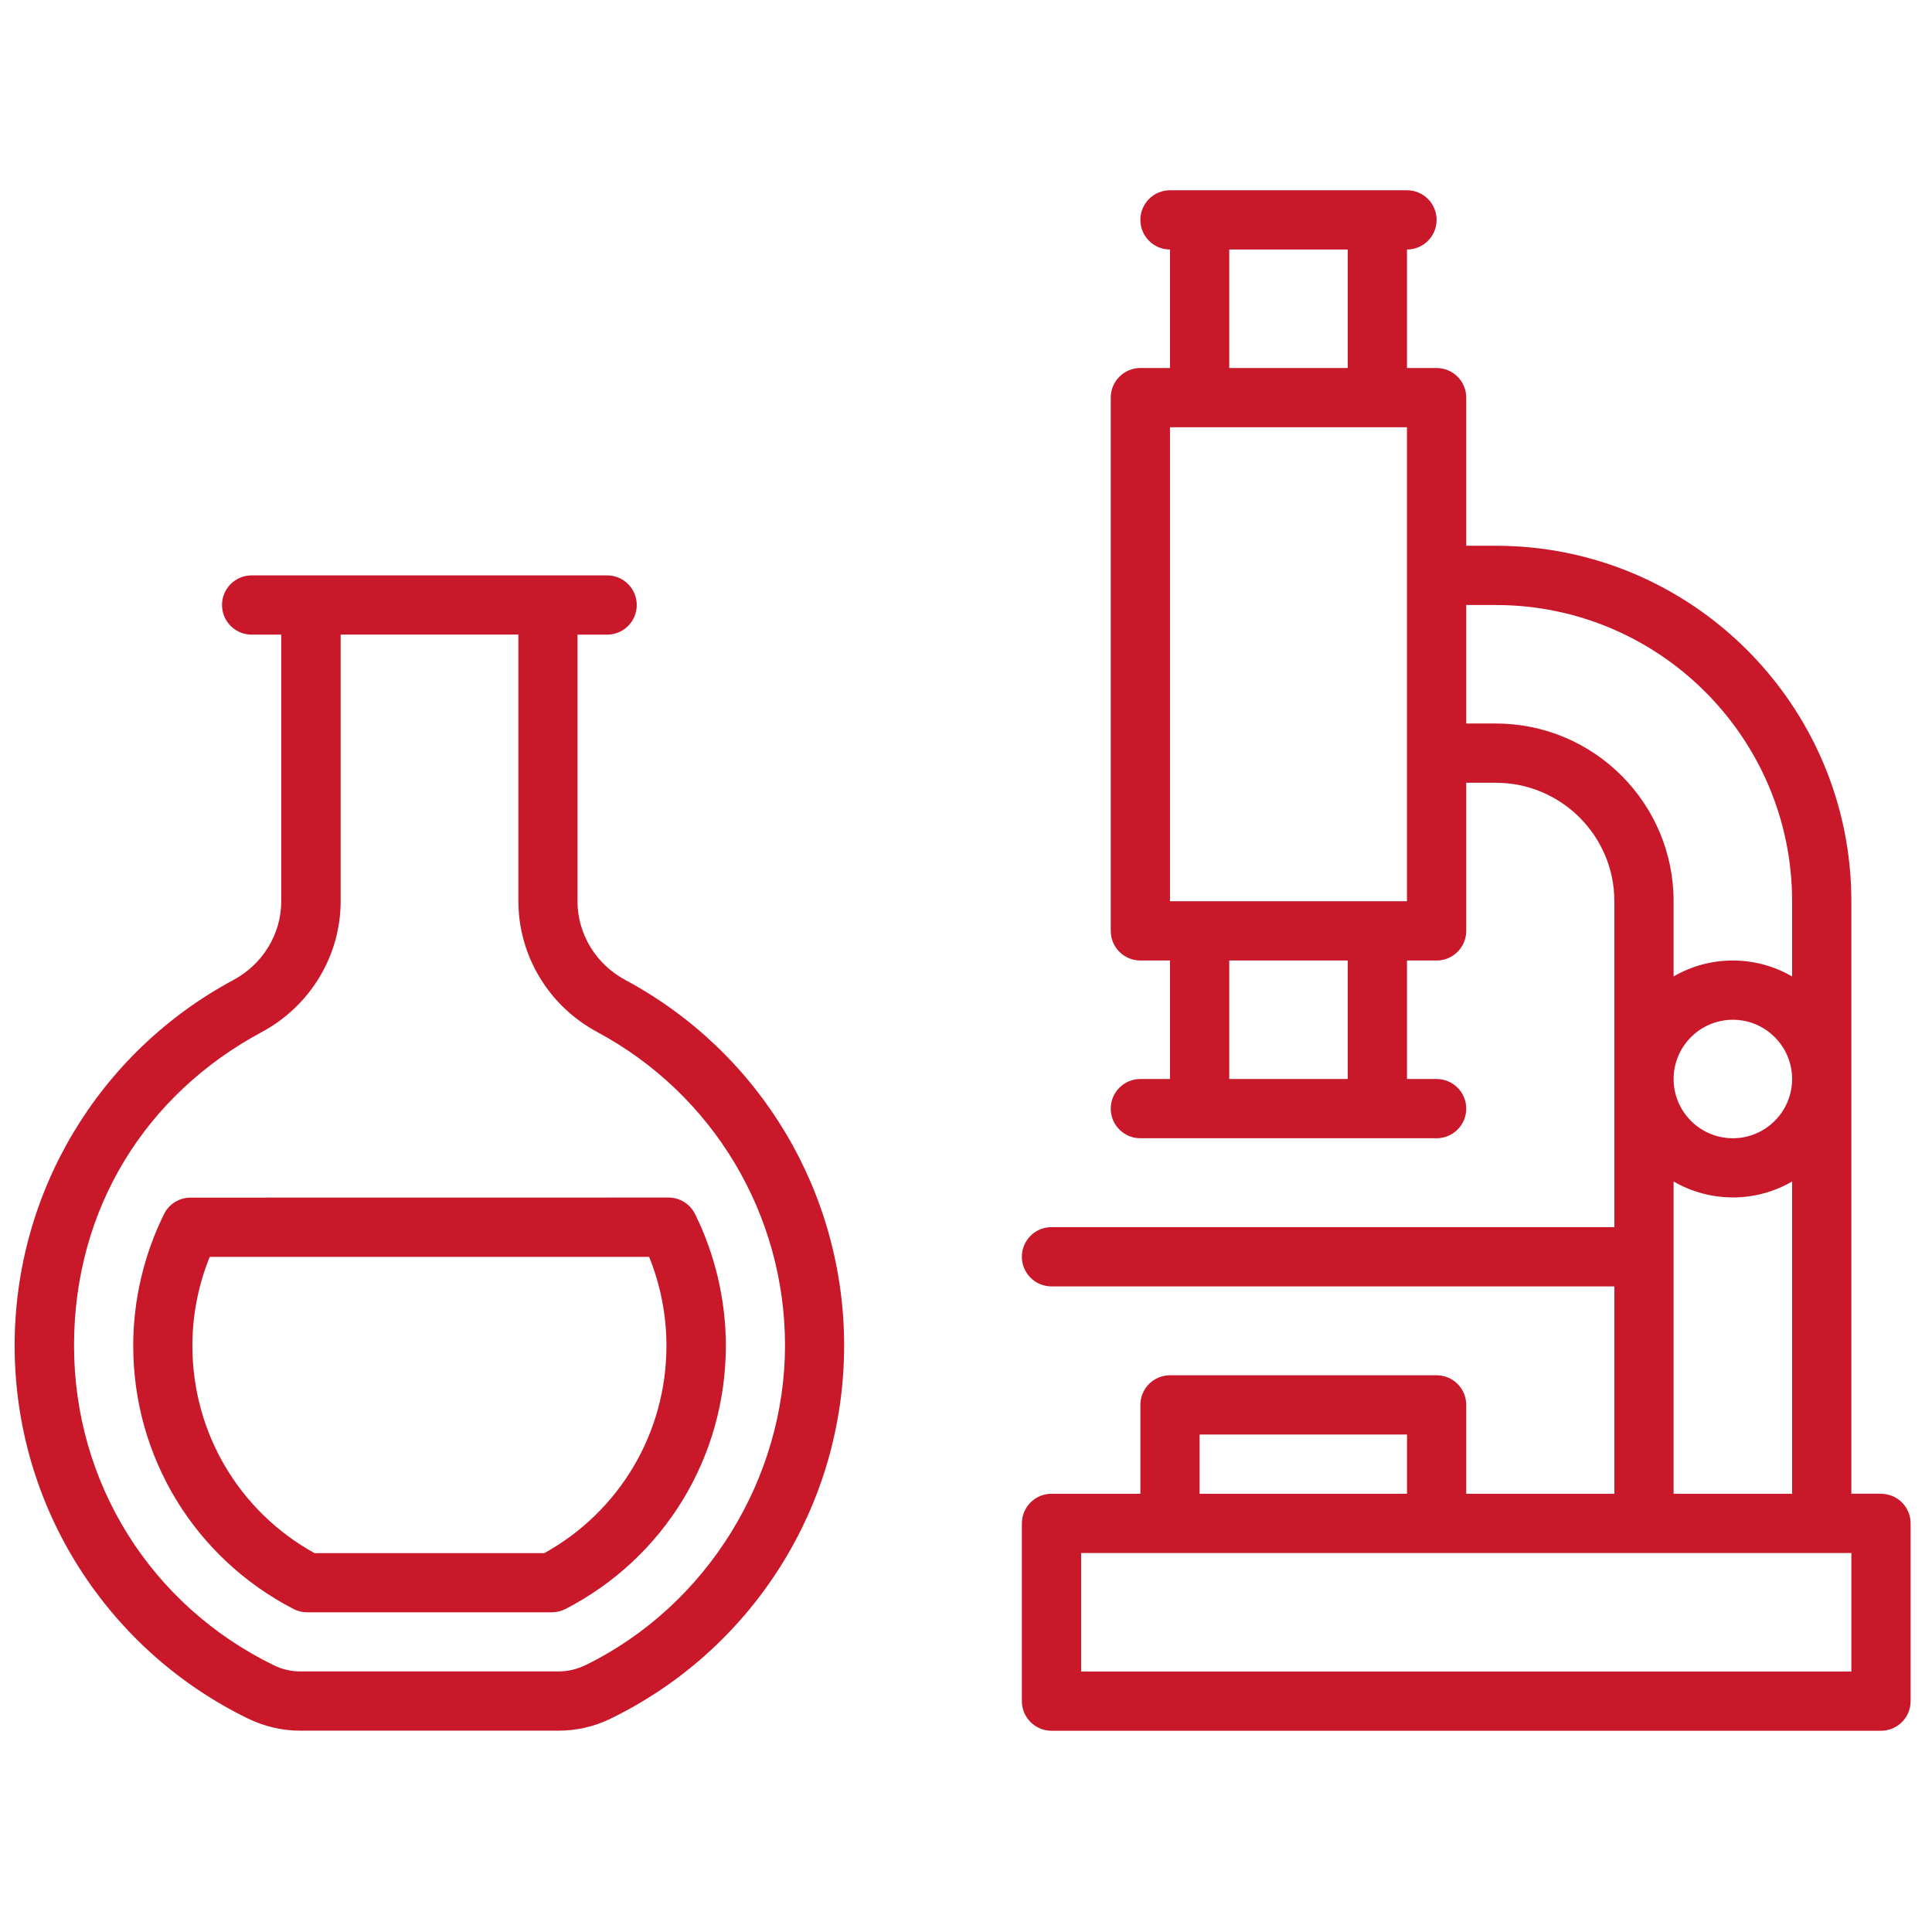
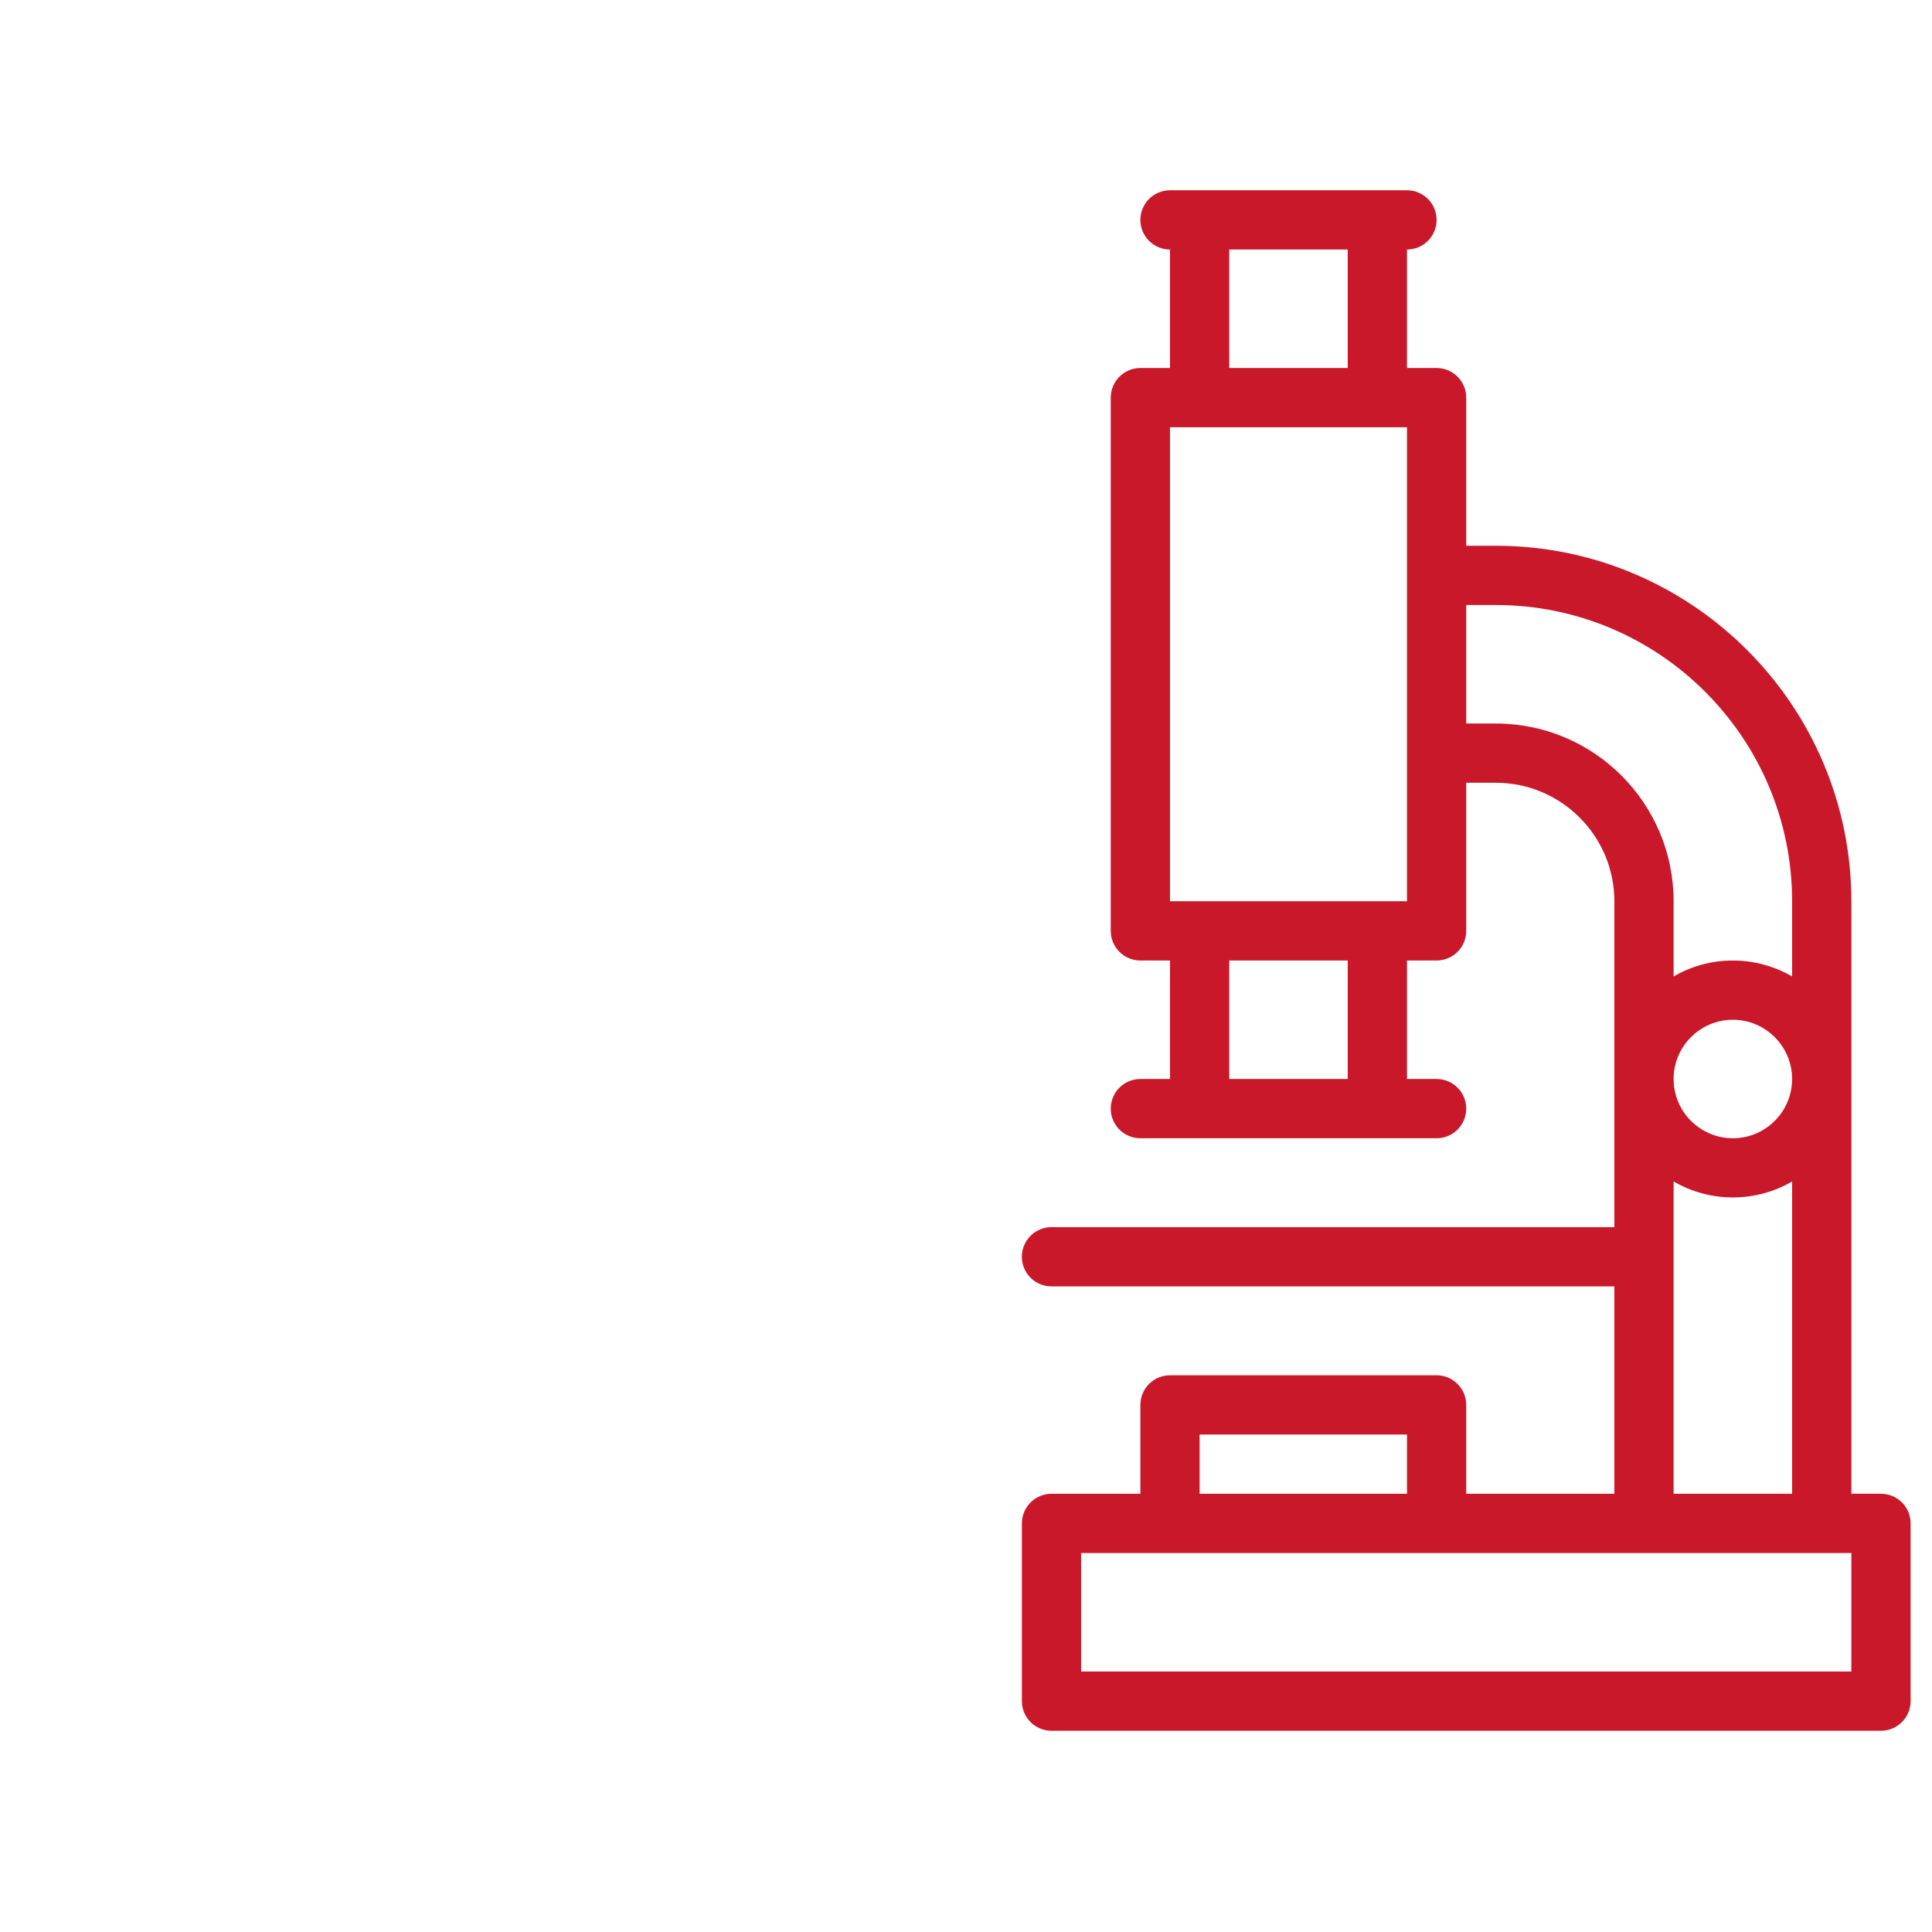
<svg xmlns="http://www.w3.org/2000/svg" width="132" height="132" viewBox="0 0 132 132" fill="none">
  <path d="M128.514 102.057H126.49V61.577C126.49 48.188 115.591 37.288 102.202 37.288H100.178V27.168C100.178 26.05 99.272 25.144 98.153 25.144H96.129V17.048C97.248 17.048 98.153 16.142 98.153 15.024C98.153 13.906 97.248 13 96.129 13H79.937C78.819 13 77.913 13.906 77.913 15.024C77.913 16.142 78.819 17.048 79.937 17.048V25.144H77.913C76.795 25.144 75.889 26.05 75.889 27.168V63.601C75.889 64.719 76.795 65.625 77.913 65.625H79.937V73.721H77.913C76.795 73.721 75.889 74.627 75.889 75.745C75.889 76.863 76.795 77.769 77.913 77.769H98.153C99.272 77.769 100.178 76.863 100.178 75.745C100.178 74.627 99.272 73.721 98.153 73.721H96.129V65.625H98.153C99.272 65.625 100.178 64.719 100.178 63.601V53.481H102.202C106.665 53.481 110.298 57.114 110.298 61.577V83.842H71.84C70.722 83.842 69.816 84.748 69.816 85.866C69.816 86.984 70.722 87.89 71.84 87.89H110.298V102.059H100.178V95.987C100.178 94.868 99.272 93.963 98.153 93.963H79.938C78.82 93.963 77.914 94.868 77.914 95.987V102.059H71.842C70.724 102.059 69.818 102.964 69.818 104.083V116.227C69.818 117.345 70.724 118.251 71.842 118.251H128.515C129.633 118.251 130.539 117.345 130.539 116.227V104.083C130.539 102.964 129.633 102.059 128.515 102.059L128.514 102.057ZM83.985 17.048H92.081V25.144H83.985V17.048ZM92.081 73.721H83.985V65.625H92.081V73.721ZM96.129 61.577H79.937V29.192H96.129V61.577ZM102.202 49.433H100.178V41.337H102.202C113.364 41.337 122.442 50.414 122.442 61.577V66.713C121.248 66.025 119.871 65.625 118.394 65.625C116.921 65.625 115.54 66.019 114.346 66.713V61.577C114.346 54.877 108.901 49.433 102.202 49.433ZM122.442 73.721C122.442 75.953 120.625 77.769 118.394 77.769C116.162 77.769 114.346 75.953 114.346 73.721C114.346 71.489 116.162 69.673 118.394 69.673C120.625 69.673 122.442 71.489 122.442 73.721ZM114.346 80.724C115.54 81.412 116.916 81.812 118.394 81.812C119.866 81.812 121.248 81.417 122.442 80.724V102.058H114.346V80.724ZM81.961 98.01H96.13V102.058H81.961V98.01ZM126.49 114.202H73.865V106.106H126.49V114.202Z" fill="#C9182A" />
-   <path d="M42.725 66.956C40.711 65.878 39.456 63.809 39.456 61.572V43.361H41.48C42.599 43.361 43.505 42.455 43.505 41.337C43.505 40.218 42.599 39.312 41.48 39.312H17.192C16.074 39.312 15.168 40.218 15.168 41.337C15.168 42.455 16.074 43.361 17.192 43.361H19.216V61.572C19.216 63.809 17.961 65.873 15.947 66.956C6.728 71.905 1 81.479 1 91.932C1 97.347 2.533 102.609 5.433 107.153C8.256 111.576 12.233 115.123 16.939 117.415C18.047 117.956 19.282 118.245 20.507 118.245H38.167C39.391 118.245 40.626 117.962 41.734 117.415C46.44 115.123 50.417 111.576 53.24 107.153C56.14 102.609 57.673 97.342 57.673 91.932C57.673 81.478 51.945 71.904 42.725 66.956ZM39.962 113.782C39.406 114.055 38.778 114.197 38.171 114.197H20.511C19.899 114.197 19.277 114.055 18.72 113.782C10.29 109.673 5.058 101.303 5.058 91.932C5.058 82.561 9.966 74.763 17.875 70.519C21.204 68.727 23.274 65.302 23.274 61.567V43.355H35.418V61.567C35.418 65.302 37.488 68.732 40.817 70.519C48.721 74.764 53.634 82.966 53.634 91.932C53.634 100.899 48.397 109.673 39.972 113.782H39.962Z" fill="#C9182A" />
-   <path d="M13.018 81.825C12.249 81.825 11.546 82.26 11.207 82.949C9.83 85.732 9.102 88.839 9.102 91.941C9.102 99.551 13.301 106.442 20.062 109.935C20.345 110.086 20.669 110.157 20.993 110.157H37.7C38.024 110.157 38.343 110.076 38.632 109.935C45.392 106.443 49.592 99.551 49.592 91.941C49.592 88.834 48.863 85.727 47.487 82.944C47.143 82.255 46.444 81.82 45.675 81.82L13.018 81.825ZM37.185 106.114H21.488C16.327 103.26 13.144 97.876 13.144 91.945C13.144 89.87 13.549 87.796 14.329 85.873H44.35C45.13 87.796 45.534 89.87 45.534 91.945C45.534 97.875 42.346 103.259 37.19 106.114H37.185Z" fill="#C9182A" />
</svg>